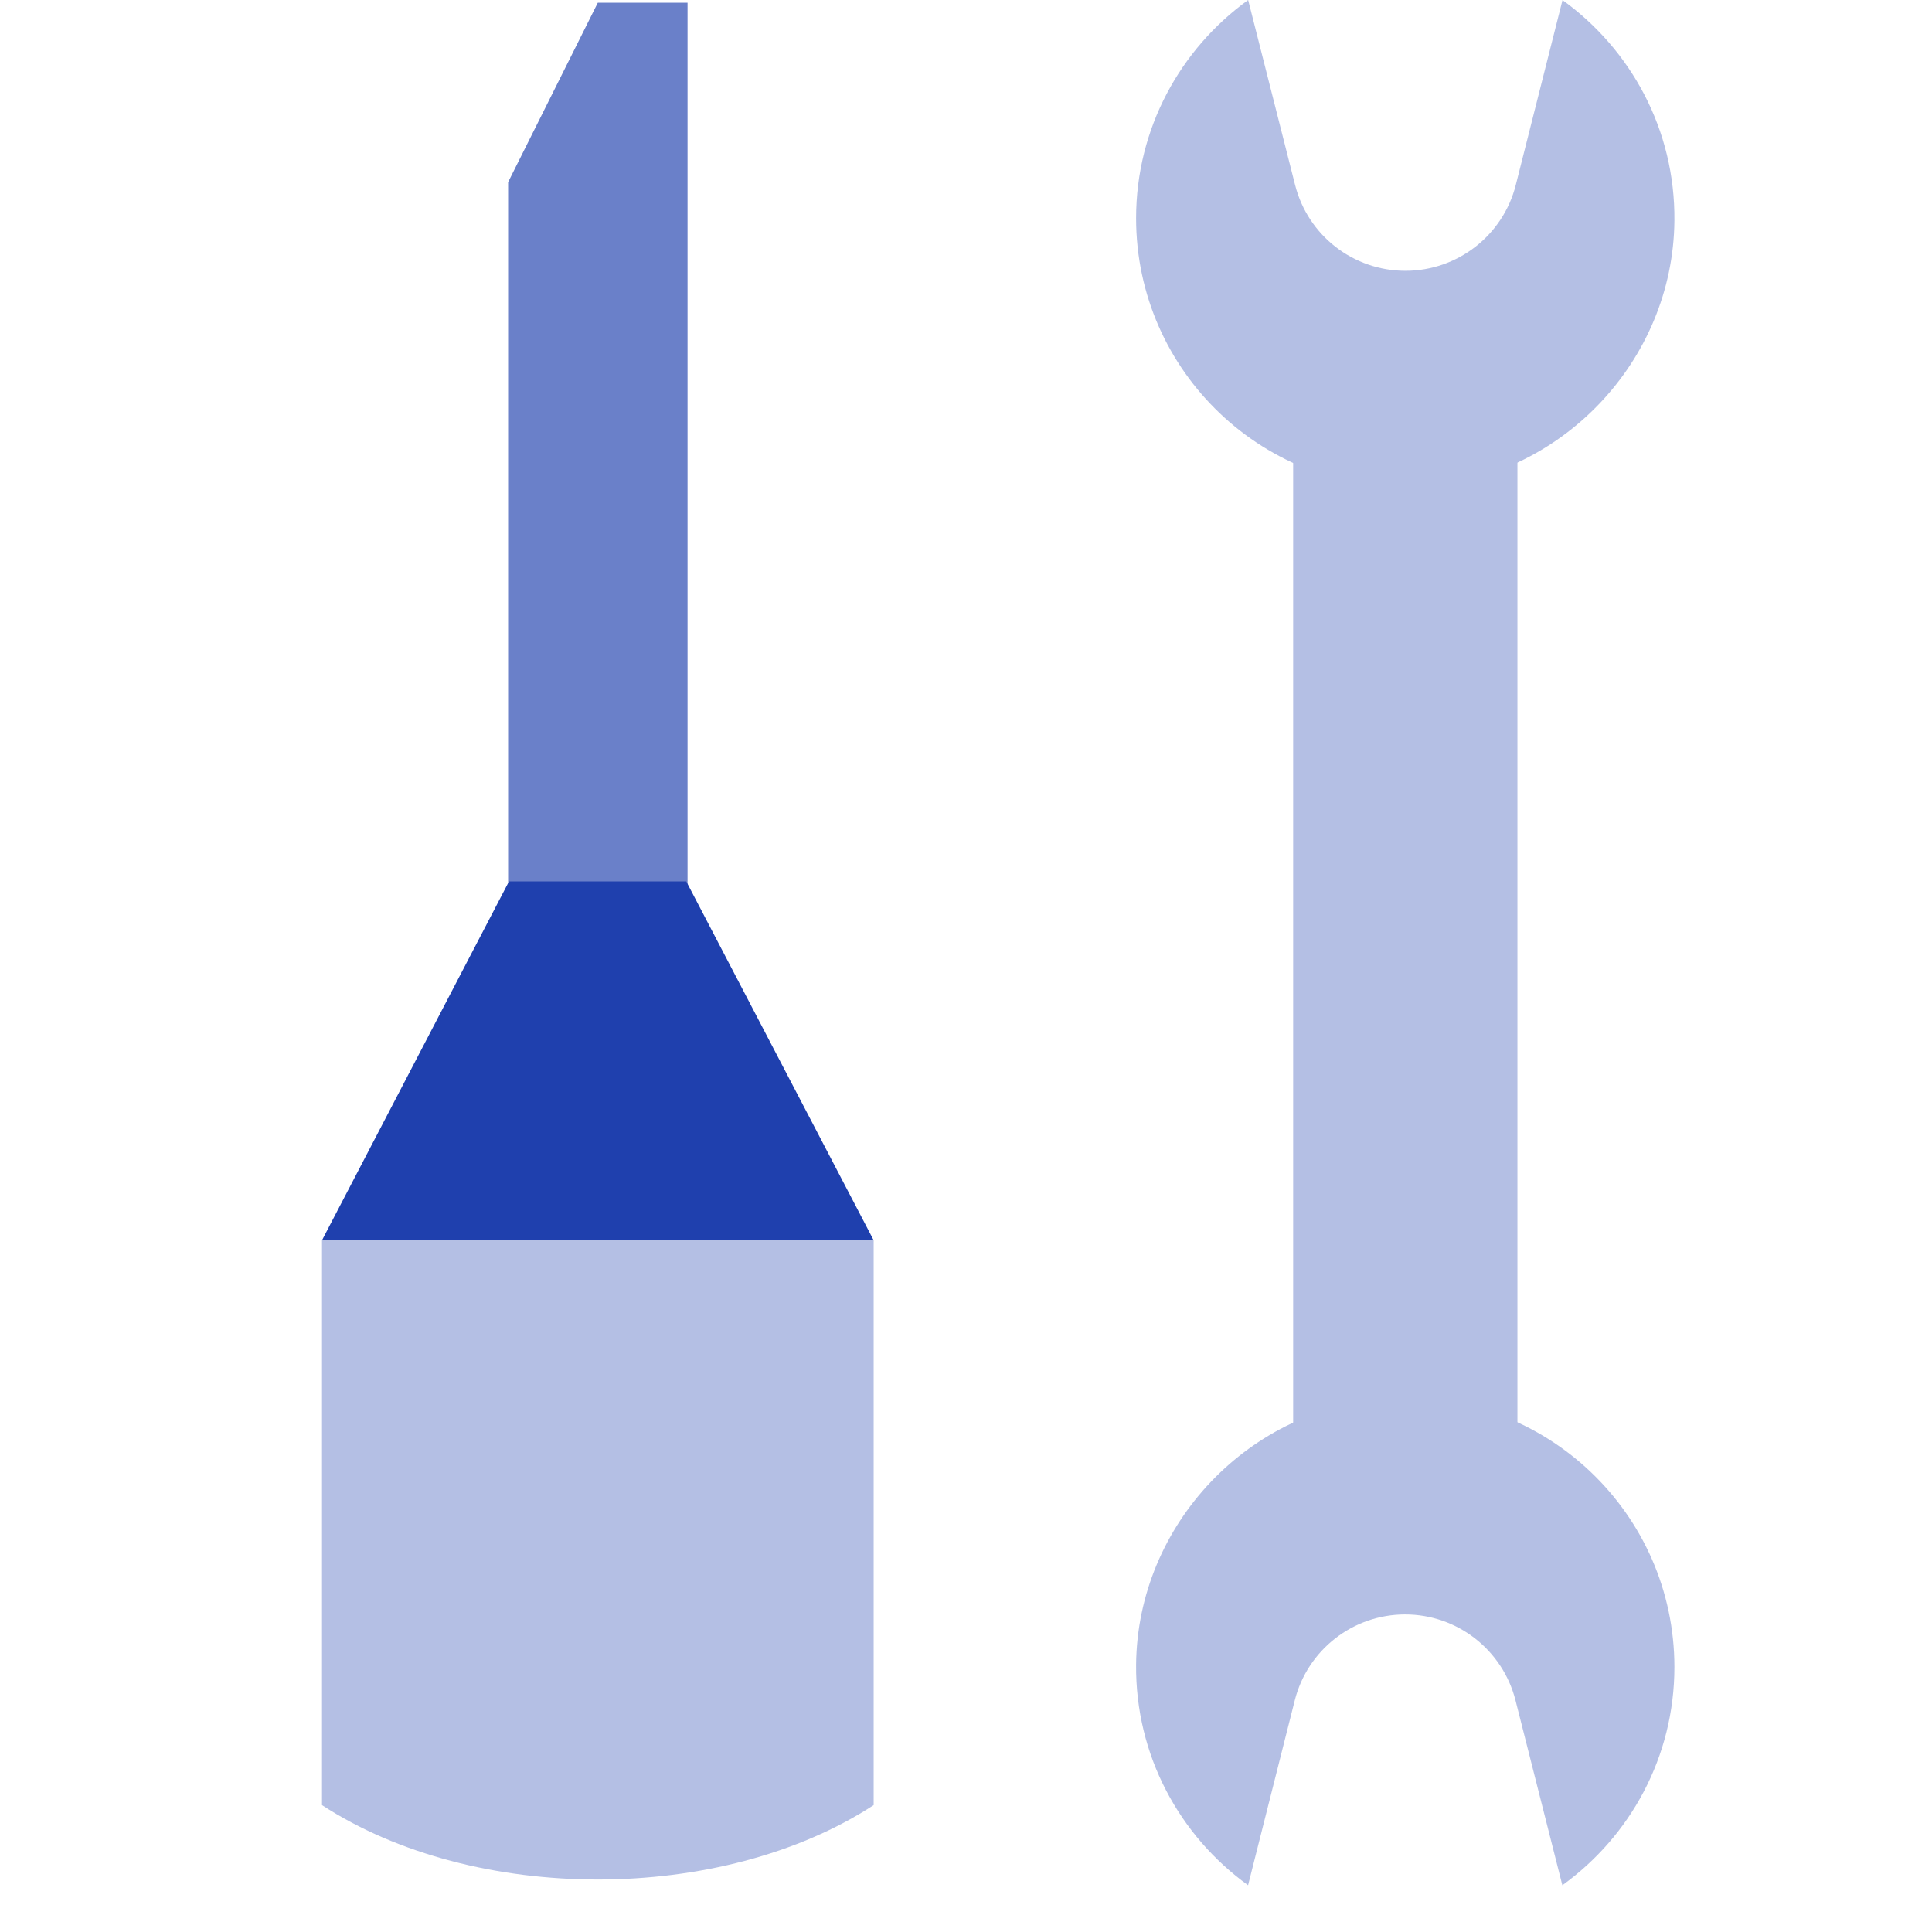
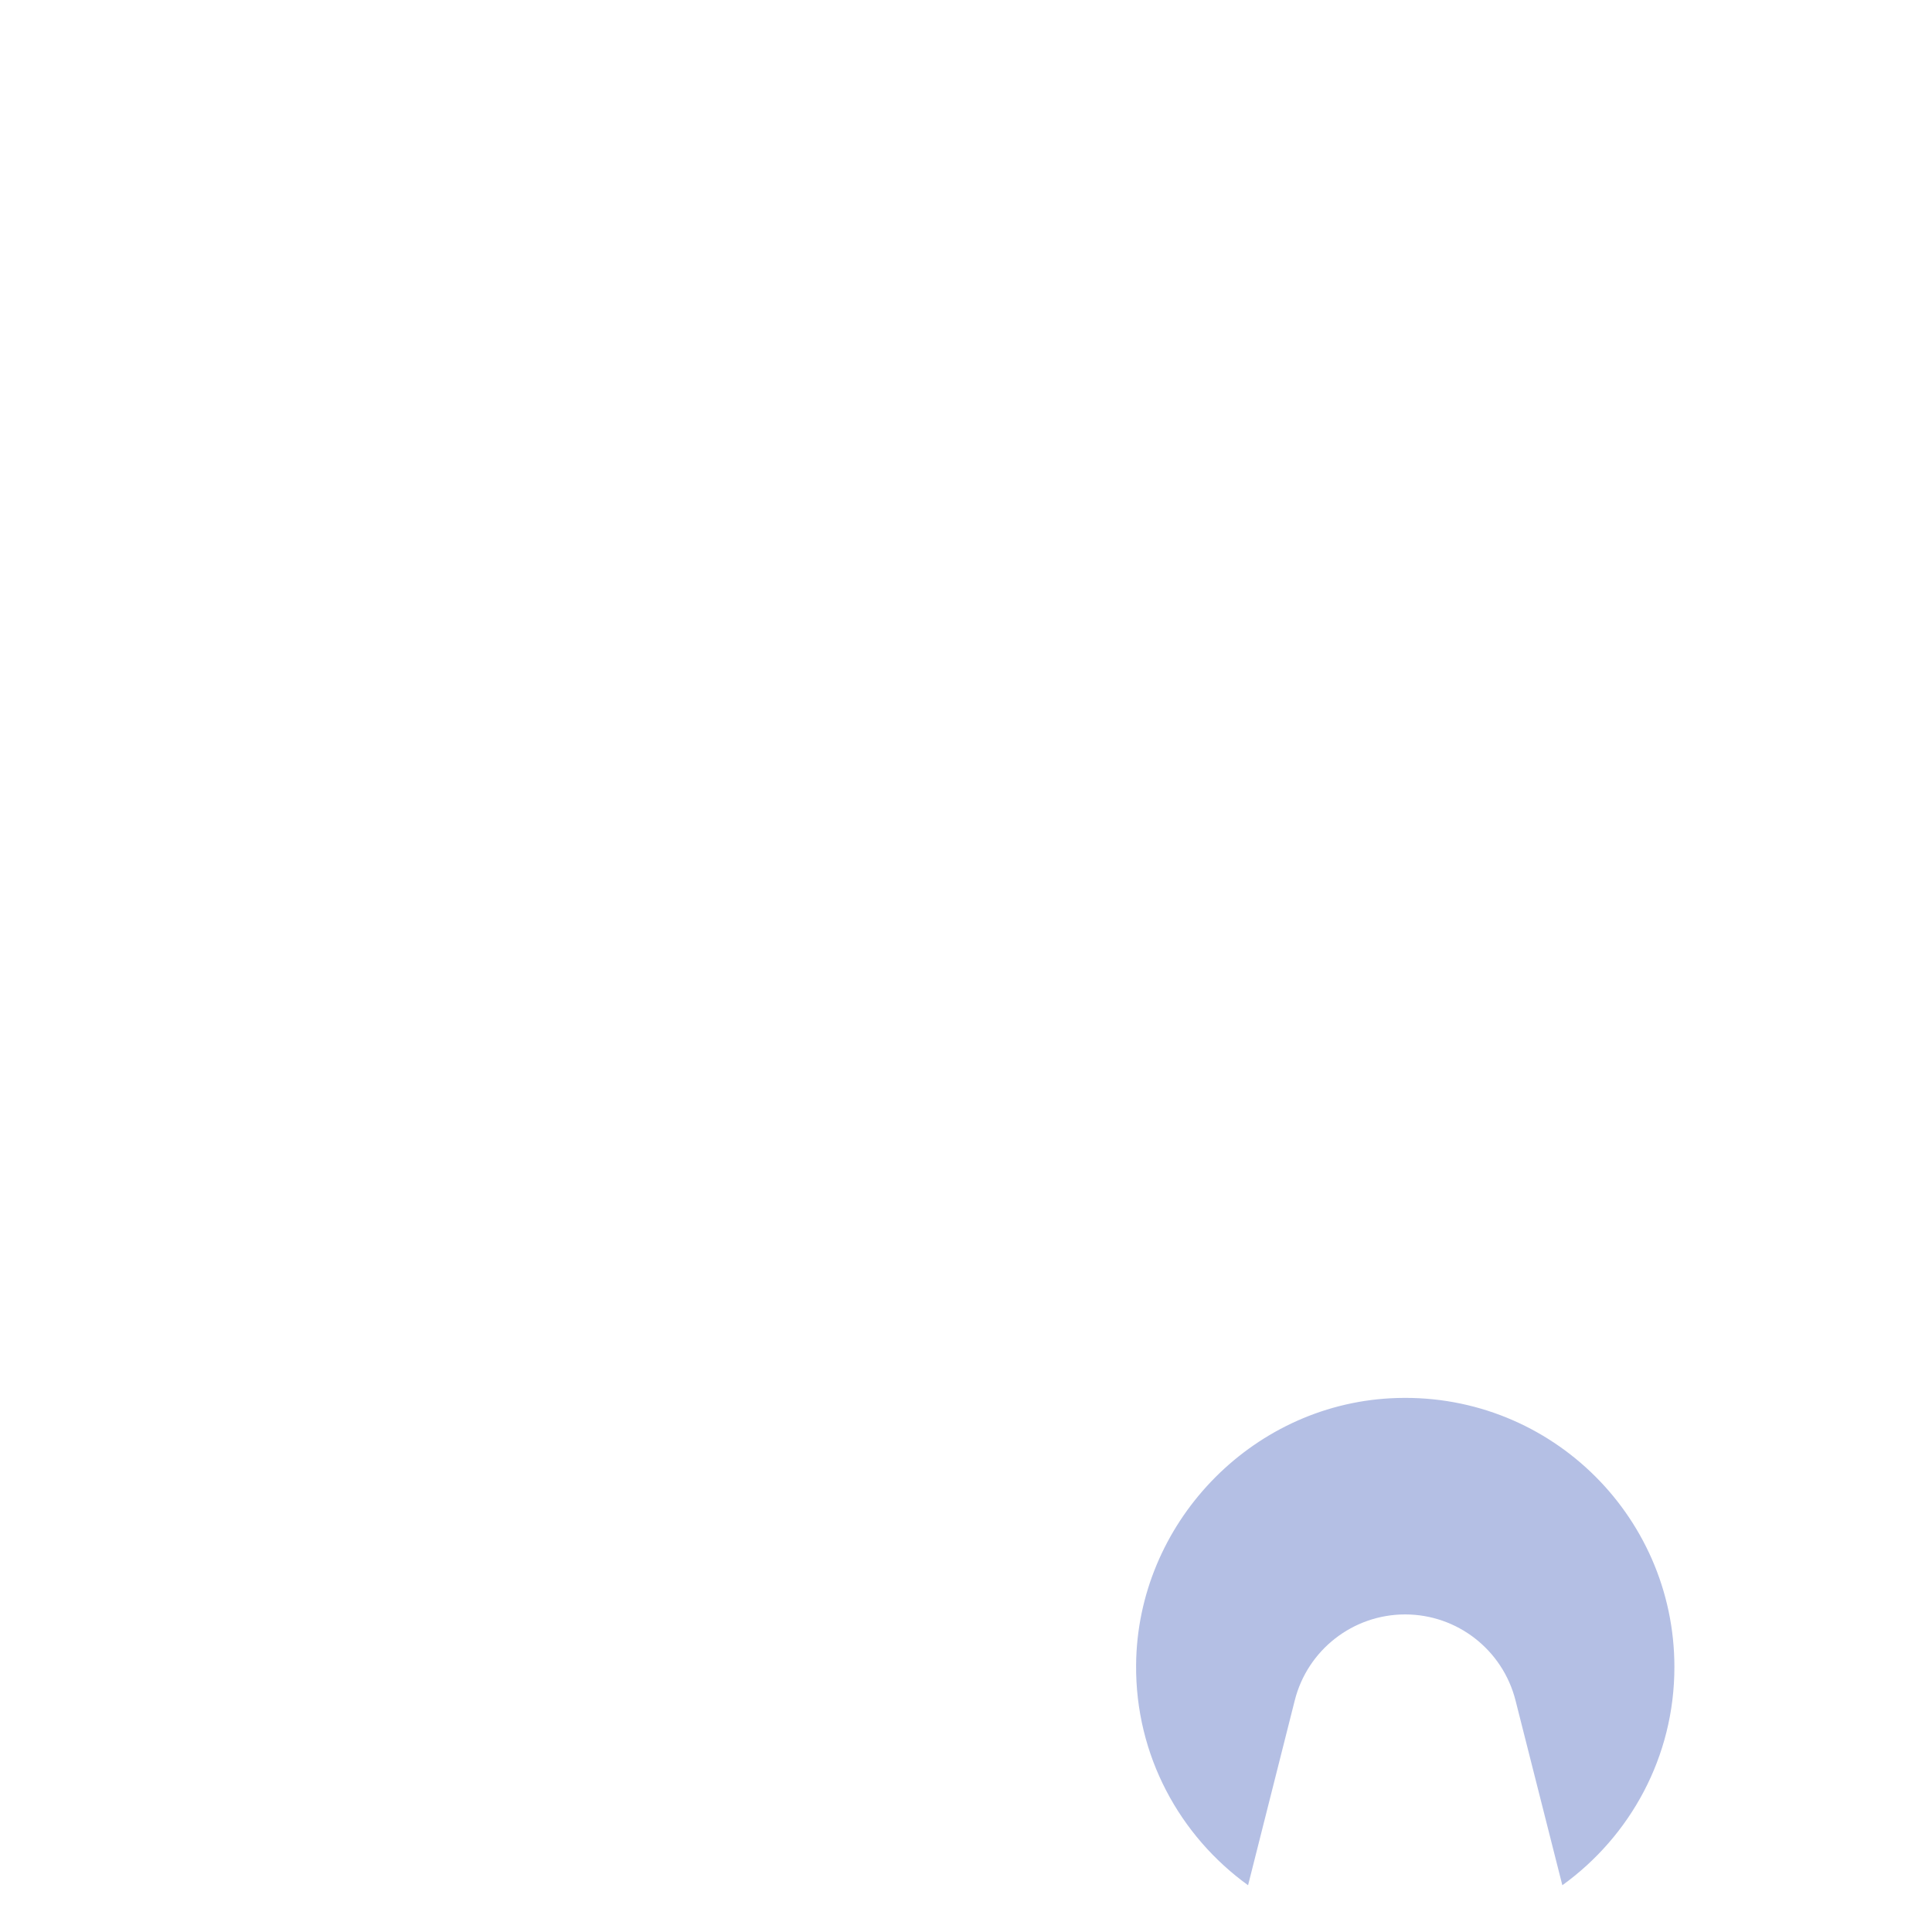
<svg xmlns="http://www.w3.org/2000/svg" width="24" height="24" viewBox="0 0 24 24" fill="none">
-   <path d="M10.853 22.424C8.96 23.656 5.892 23.656 4 22.424V15.406H10.853V22.424Z" fill="#B4BFE4" />
-   <path d="M7.426 0.034L6.312 2.263V15.407H8.541V0.034H7.426Z" fill="#6A80C9" />
-   <path d="M4 15.407L6.323 10.949H8.525L10.853 15.407H4Z" fill="#1F40AE" />
  <path d="M17.272 17.37C15.529 17.464 14.129 18.933 14.113 20.679C14.103 21.808 14.655 22.806 15.504 23.419L16.084 21.123C16.242 20.496 16.807 20.055 17.455 20.055C18.102 20.055 18.666 20.494 18.826 21.122L19.408 23.419C20.25 22.812 20.8 21.826 20.8 20.709C20.8 18.801 19.203 17.266 17.272 17.37Z" fill="#B4BFE4" />
-   <path d="M17.641 6.049C19.384 5.956 20.785 4.486 20.8 2.741C20.811 1.612 20.259 0.613 19.41 0.001L18.83 2.296C18.672 2.924 18.106 3.364 17.459 3.364C16.811 3.364 16.247 2.925 16.088 2.297L15.505 0C14.664 0.607 14.113 1.594 14.113 2.711C14.113 4.618 15.711 6.153 17.641 6.049Z" fill="#B4BFE4" />
-   <path d="M18.85 4.458H16.064V18.976H18.85V4.458Z" fill="#B4BFE4" />
</svg>